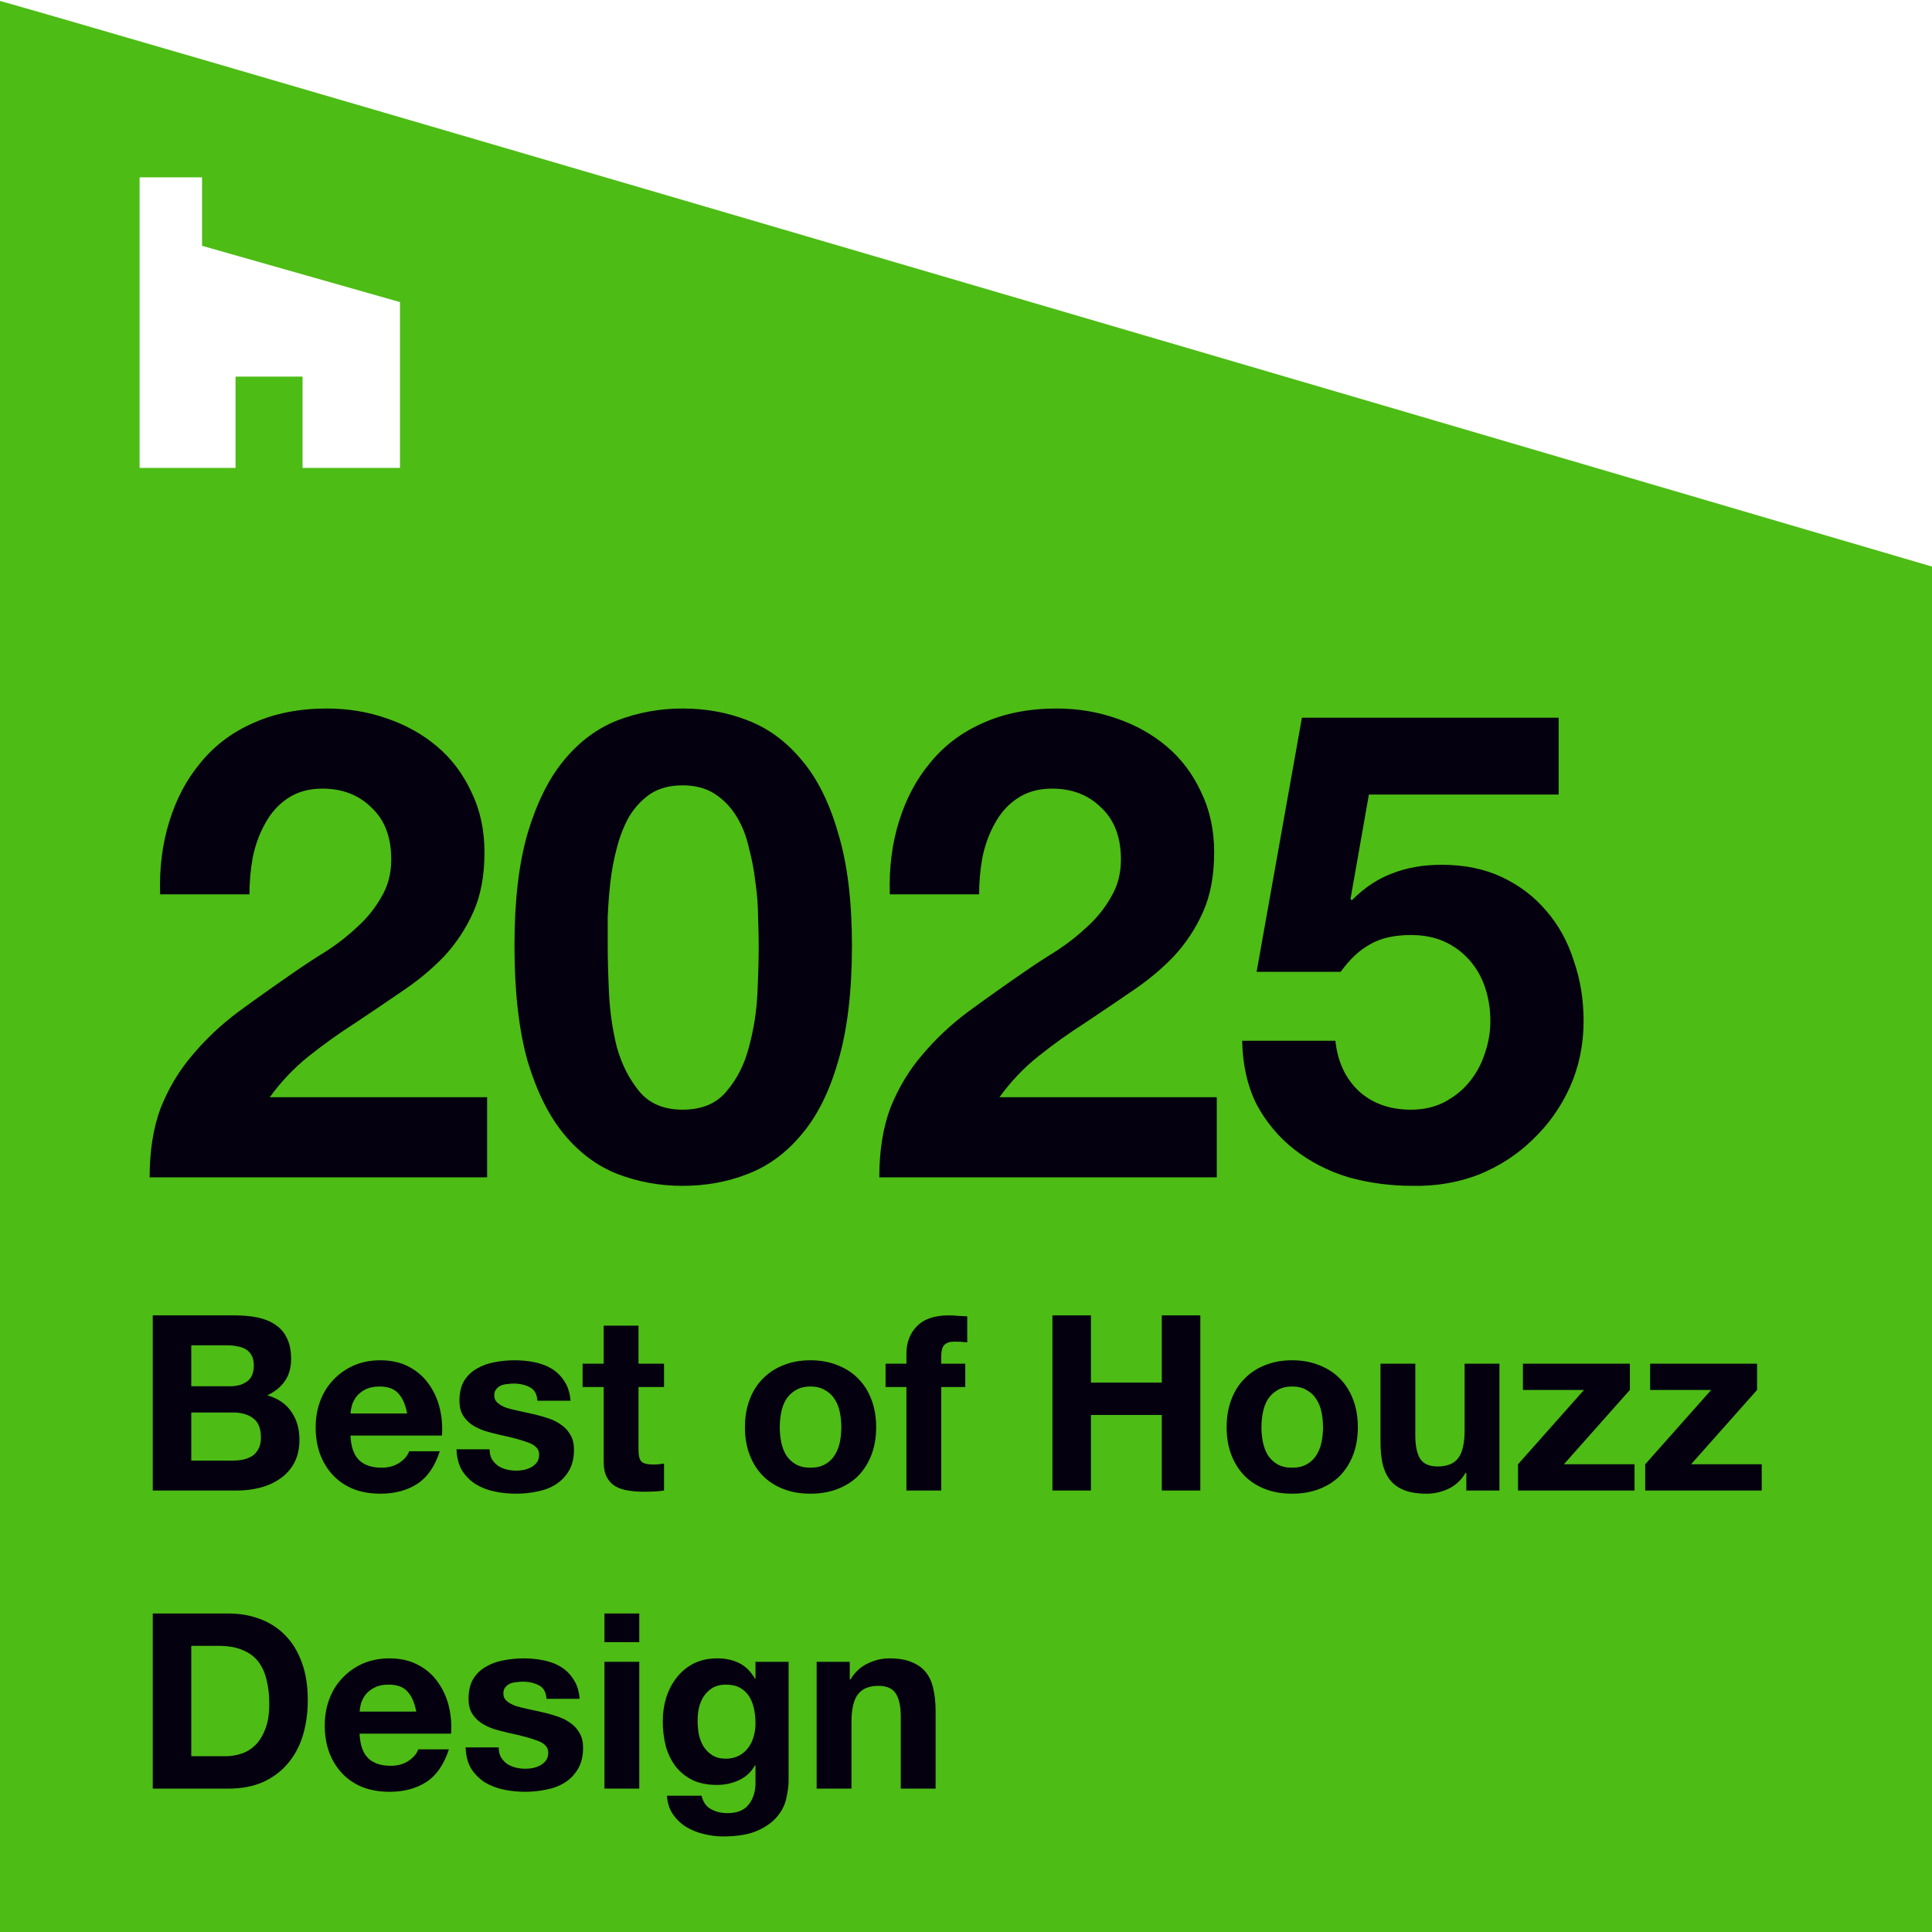
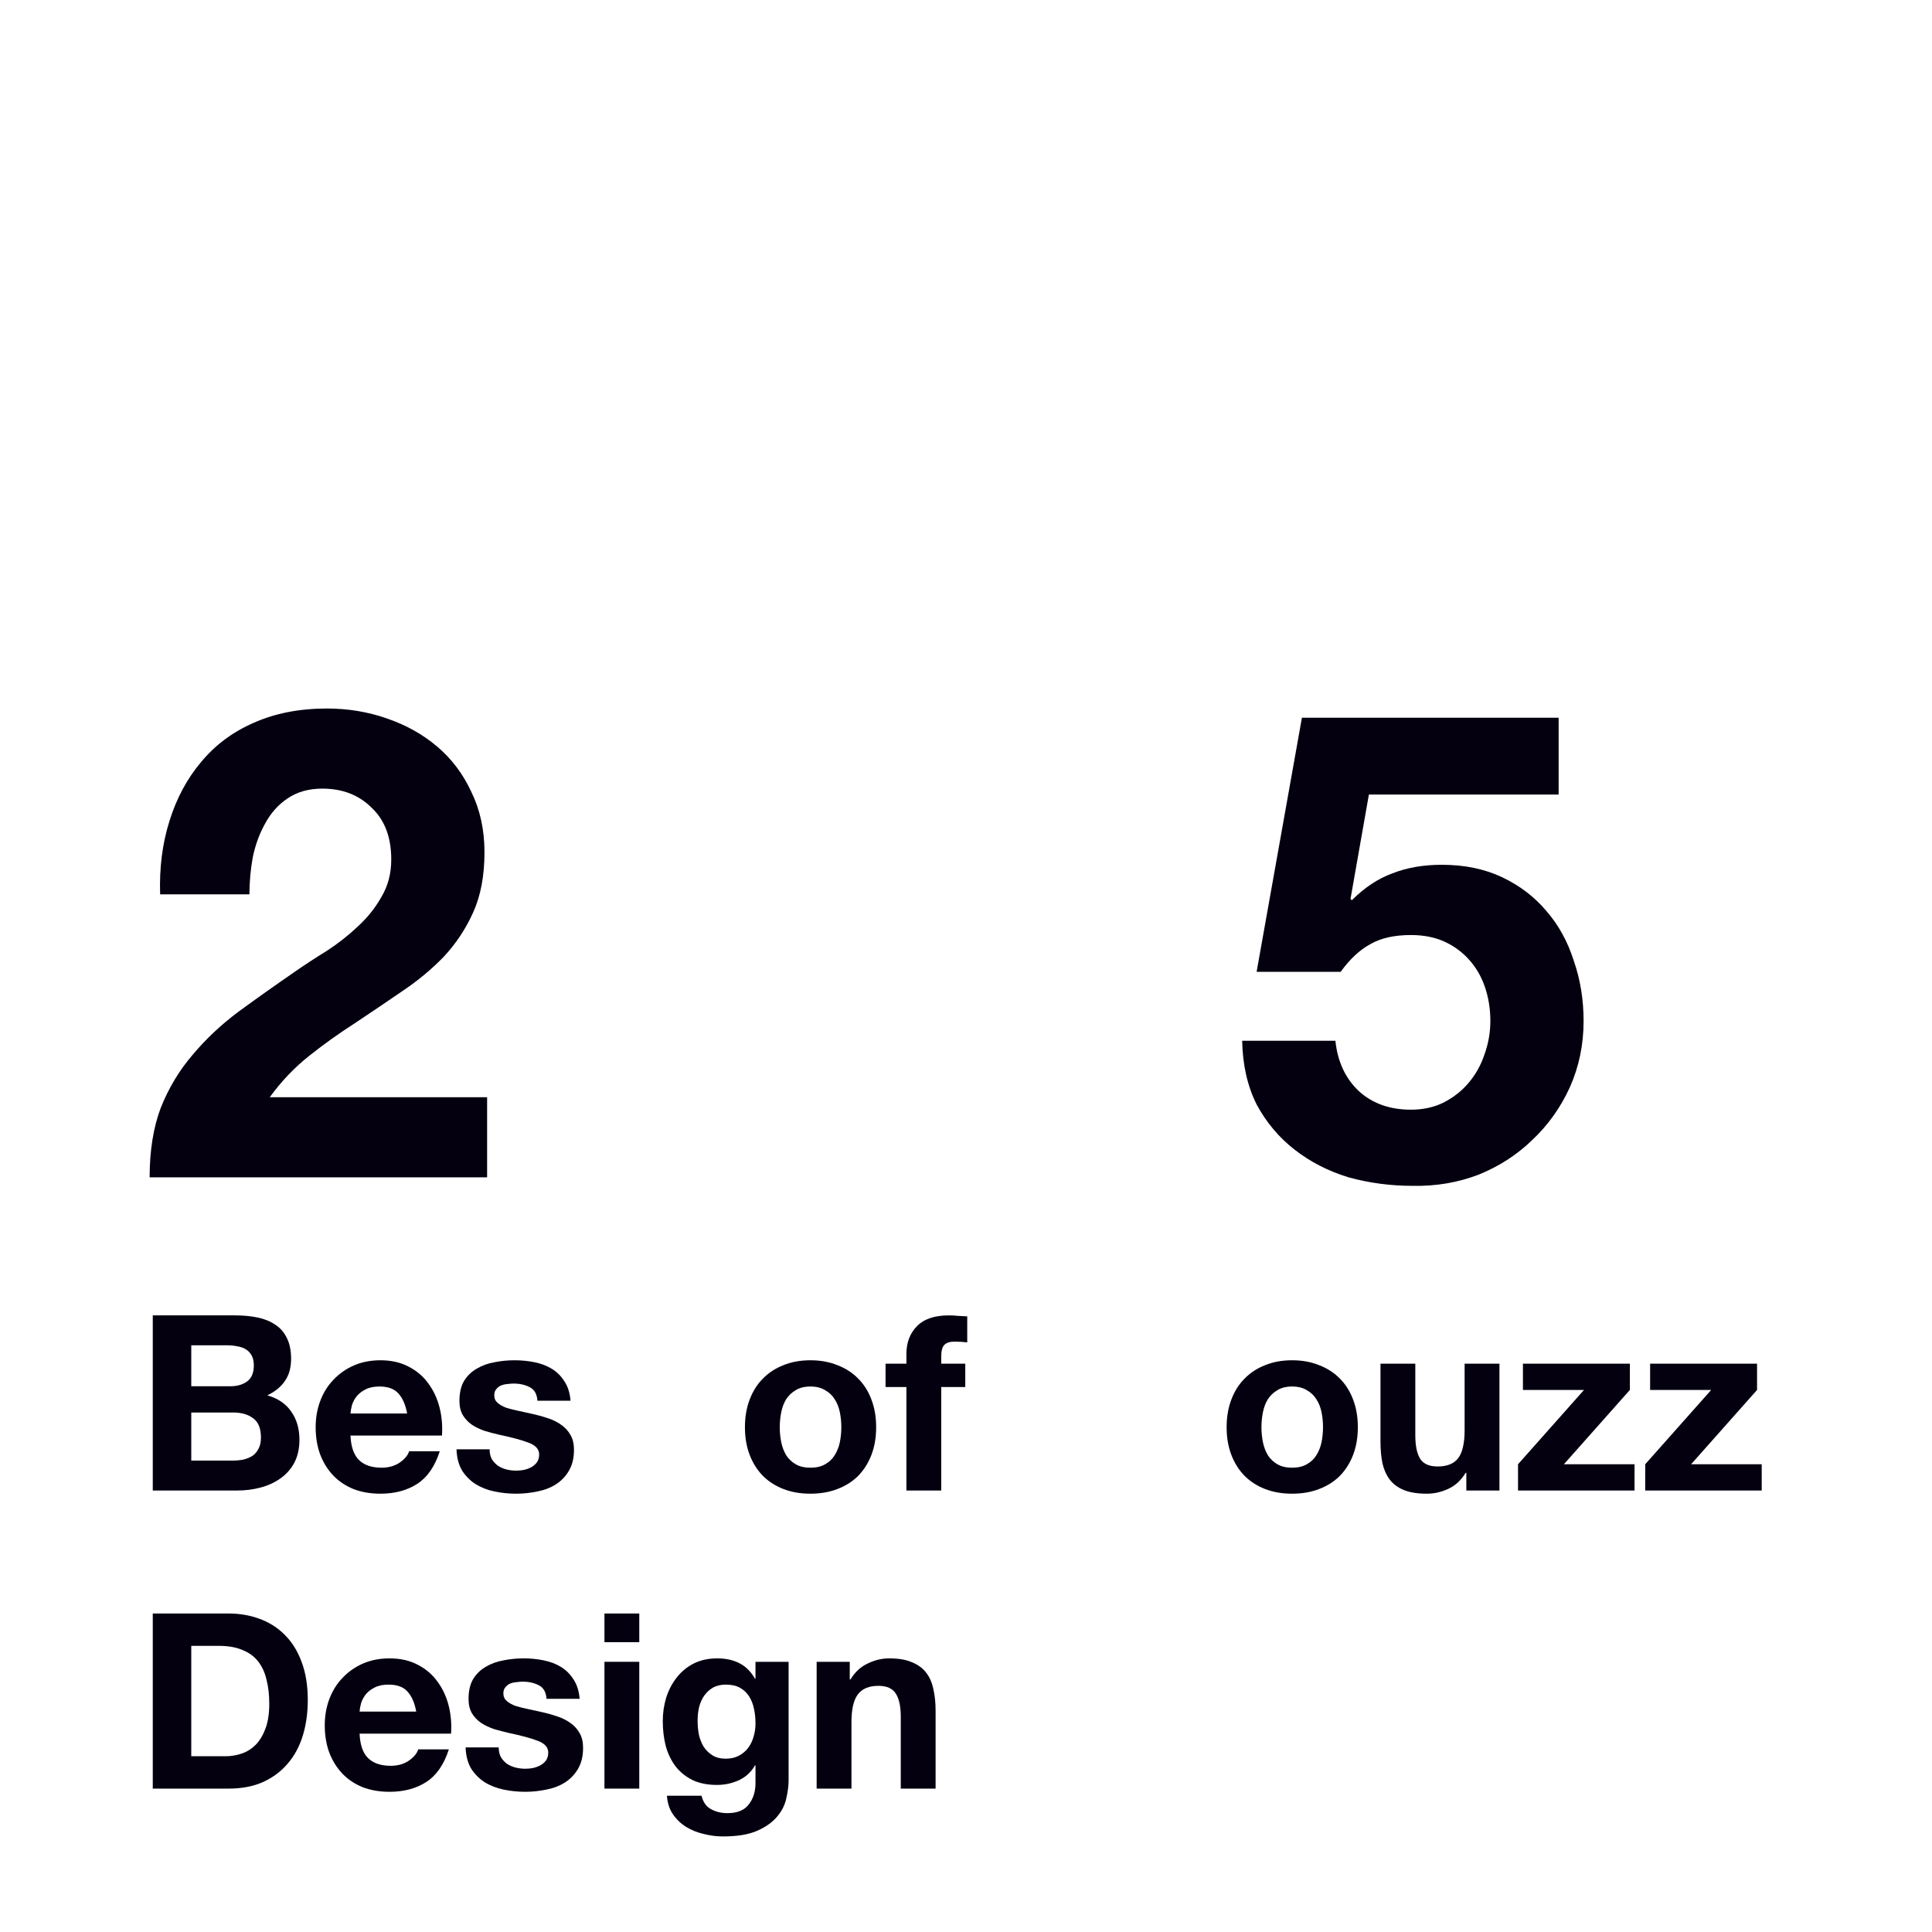
<svg xmlns="http://www.w3.org/2000/svg" width="512" height="512" viewBox="0 0 512 512" fill="none">
  <g clip-path="url(#clip0_3001_163)">
-     <path d="M-1 0.001C-0.671 -0.37 346.454 101.508 520 152.501V521.501H-1V0.001ZM37 47V124H62.421V99.812H80.176V124H106V80.058L53.544 65.142V47H37Z" fill="#4DBC15" />
    <path d="M50.69 367.375H61.025C62.845 367.375 64.34 366.941 65.51 366.075C66.68 365.208 67.265 363.8 67.265 361.85C67.265 360.766 67.07 359.878 66.68 359.185C66.29 358.491 65.77 357.95 65.12 357.56C64.47 357.17 63.712 356.91 62.845 356.78C62.022 356.606 61.155 356.52 60.245 356.52H50.69V367.375ZM40.485 348.59H62.325C64.535 348.59 66.55 348.785 68.37 349.175C70.19 349.565 71.75 350.215 73.05 351.125C74.35 351.991 75.347 353.161 76.04 354.635C76.777 356.108 77.145 357.928 77.145 360.095C77.145 362.435 76.603 364.385 75.52 365.945C74.48 367.505 72.92 368.783 70.84 369.78C73.7 370.603 75.823 372.055 77.21 374.135C78.64 376.171 79.355 378.641 79.355 381.545C79.355 383.885 78.9 385.921 77.99 387.655C77.08 389.345 75.845 390.731 74.285 391.815C72.768 392.898 71.013 393.7 69.02 394.22C67.07 394.74 65.055 395 62.975 395H40.485V348.59ZM50.69 387.07H61.61C62.607 387.07 63.56 386.983 64.47 386.81C65.38 386.593 66.182 386.268 66.875 385.835C67.568 385.358 68.11 384.73 68.5 383.95C68.933 383.17 69.15 382.173 69.15 380.96C69.15 378.576 68.478 376.886 67.135 375.89C65.792 374.85 64.015 374.33 61.805 374.33H50.69V387.07Z" fill="#040010" />
    <path d="M107.897 374.59C107.463 372.25 106.683 370.473 105.557 369.26C104.473 368.046 102.805 367.44 100.552 367.44C99.078 367.44 97.843 367.7 96.847 368.22C95.893 368.696 95.113 369.303 94.507 370.04C93.943 370.776 93.532 371.556 93.272 372.38C93.055 373.203 92.925 373.94 92.882 374.59H107.897ZM92.882 380.44C93.012 383.43 93.77 385.596 95.157 386.94C96.543 388.283 98.537 388.955 101.137 388.955C103 388.955 104.603 388.5 105.947 387.59C107.29 386.636 108.113 385.64 108.417 384.6H116.542C115.242 388.63 113.248 391.511 110.562 393.245C107.875 394.978 104.625 395.845 100.812 395.845C98.168 395.845 95.785 395.433 93.662 394.61C91.538 393.743 89.74 392.53 88.267 390.97C86.793 389.41 85.645 387.546 84.822 385.38C84.042 383.213 83.652 380.83 83.652 378.23C83.652 375.716 84.063 373.376 84.887 371.21C85.71 369.043 86.88 367.18 88.397 365.62C89.913 364.016 91.712 362.76 93.792 361.85C95.915 360.94 98.255 360.485 100.812 360.485C103.672 360.485 106.163 361.048 108.287 362.175C110.41 363.258 112.143 364.731 113.487 366.595C114.873 368.458 115.87 370.581 116.477 372.965C117.083 375.348 117.3 377.84 117.127 380.44H92.882Z" fill="#040010" />
    <path d="M129.751 384.08C129.751 385.076 129.946 385.943 130.336 386.68C130.769 387.373 131.311 387.958 131.961 388.435C132.611 388.868 133.347 389.193 134.171 389.41C135.037 389.626 135.926 389.735 136.836 389.735C137.486 389.735 138.157 389.67 138.851 389.54C139.587 389.366 140.237 389.128 140.801 388.825C141.407 388.478 141.906 388.045 142.296 387.525C142.686 386.961 142.881 386.268 142.881 385.445C142.881 384.058 141.949 383.018 140.086 382.325C138.266 381.631 135.709 380.938 132.416 380.245C131.072 379.941 129.751 379.595 128.451 379.205C127.194 378.771 126.067 378.23 125.071 377.58C124.074 376.886 123.272 376.041 122.666 375.045C122.059 374.005 121.756 372.748 121.756 371.275C121.756 369.108 122.167 367.331 122.991 365.945C123.857 364.558 124.984 363.475 126.371 362.695C127.757 361.871 129.317 361.308 131.051 361.005C132.784 360.658 134.561 360.485 136.381 360.485C138.201 360.485 139.956 360.658 141.646 361.005C143.379 361.351 144.917 361.936 146.261 362.76C147.604 363.583 148.709 364.688 149.576 366.075C150.486 367.418 151.027 369.13 151.201 371.21H142.426C142.296 369.433 141.624 368.241 140.411 367.635C139.197 366.985 137.767 366.66 136.121 366.66C135.601 366.66 135.037 366.703 134.431 366.79C133.824 366.833 133.261 366.963 132.741 367.18C132.264 367.396 131.852 367.721 131.506 368.155C131.159 368.545 130.986 369.086 130.986 369.78C130.986 370.603 131.289 371.275 131.896 371.795C132.502 372.315 133.282 372.748 134.236 373.095C135.232 373.398 136.359 373.68 137.616 373.94C138.872 374.2 140.151 374.481 141.451 374.785C142.794 375.088 144.094 375.456 145.351 375.89C146.651 376.323 147.799 376.908 148.796 377.645C149.792 378.338 150.594 379.226 151.201 380.31C151.807 381.35 152.111 382.65 152.111 384.21C152.111 386.42 151.656 388.283 150.746 389.8C149.879 391.273 148.731 392.465 147.301 393.375C145.871 394.285 144.224 394.913 142.361 395.26C140.541 395.65 138.677 395.845 136.771 395.845C134.821 395.845 132.914 395.65 131.051 395.26C129.187 394.87 127.519 394.22 126.046 393.31C124.616 392.4 123.424 391.208 122.471 389.735C121.561 388.218 121.062 386.333 120.976 384.08H129.751Z" fill="#040010" />
-     <path d="M169.213 361.395H175.973V367.57H169.213V384.21C169.213 385.77 169.473 386.81 169.993 387.33C170.513 387.85 171.553 388.11 173.113 388.11C173.633 388.11 174.131 388.088 174.608 388.045C175.085 388.001 175.54 387.936 175.973 387.85V395C175.193 395.13 174.326 395.216 173.373 395.26C172.42 395.303 171.488 395.325 170.578 395.325C169.148 395.325 167.783 395.216 166.483 395C165.226 394.826 164.1 394.458 163.103 393.895C162.15 393.331 161.391 392.53 160.828 391.49C160.265 390.45 159.983 389.085 159.983 387.395V367.57H154.393V361.395H159.983V351.32H169.213V361.395Z" fill="#040010" />
    <path d="M206.645 378.23C206.645 379.573 206.775 380.895 207.035 382.195C207.295 383.451 207.729 384.6 208.335 385.64C208.985 386.636 209.83 387.438 210.87 388.045C211.91 388.651 213.21 388.955 214.77 388.955C216.33 388.955 217.63 388.651 218.67 388.045C219.754 387.438 220.599 386.636 221.205 385.64C221.855 384.6 222.31 383.451 222.57 382.195C222.83 380.895 222.96 379.573 222.96 378.23C222.96 376.886 222.83 375.565 222.57 374.265C222.31 372.965 221.855 371.816 221.205 370.82C220.599 369.823 219.754 369.021 218.67 368.415C217.63 367.765 216.33 367.44 214.77 367.44C213.21 367.44 211.91 367.765 210.87 368.415C209.83 369.021 208.985 369.823 208.335 370.82C207.729 371.816 207.295 372.965 207.035 374.265C206.775 375.565 206.645 376.886 206.645 378.23ZM197.415 378.23C197.415 375.543 197.827 373.116 198.65 370.95C199.474 368.74 200.644 366.876 202.16 365.36C203.677 363.8 205.497 362.608 207.62 361.785C209.744 360.918 212.127 360.485 214.77 360.485C217.414 360.485 219.797 360.918 221.92 361.785C224.087 362.608 225.929 363.8 227.445 365.36C228.962 366.876 230.132 368.74 230.955 370.95C231.779 373.116 232.19 375.543 232.19 378.23C232.19 380.916 231.779 383.343 230.955 385.51C230.132 387.676 228.962 389.54 227.445 391.1C225.929 392.616 224.087 393.786 221.92 394.61C219.797 395.433 217.414 395.845 214.77 395.845C212.127 395.845 209.744 395.433 207.62 394.61C205.497 393.786 203.677 392.616 202.16 391.1C200.644 389.54 199.474 387.676 198.65 385.51C197.827 383.343 197.415 380.916 197.415 378.23Z" fill="#040010" />
    <path d="M240.207 367.57H234.682V361.395H240.207V358.795C240.207 355.805 241.138 353.356 243.002 351.45C244.865 349.543 247.682 348.59 251.452 348.59C252.275 348.59 253.098 348.633 253.922 348.72C254.745 348.763 255.547 348.806 256.327 348.85V355.74C255.243 355.61 254.117 355.545 252.947 355.545C251.69 355.545 250.78 355.848 250.217 356.455C249.697 357.018 249.437 357.993 249.437 359.38V361.395H255.807V367.57H249.437V395H240.207V367.57Z" fill="#040010" />
-     <path d="M278.903 348.59H289.108V366.4H307.893V348.59H318.098V395H307.893V374.98H289.108V395H278.903V348.59Z" fill="#040010" />
    <path d="M334.297 378.23C334.297 379.573 334.427 380.895 334.687 382.195C334.947 383.451 335.38 384.6 335.987 385.64C336.637 386.636 337.482 387.438 338.522 388.045C339.562 388.651 340.862 388.955 342.422 388.955C343.982 388.955 345.282 388.651 346.322 388.045C347.405 387.438 348.25 386.636 348.857 385.64C349.507 384.6 349.962 383.451 350.222 382.195C350.482 380.895 350.612 379.573 350.612 378.23C350.612 376.886 350.482 375.565 350.222 374.265C349.962 372.965 349.507 371.816 348.857 370.82C348.25 369.823 347.405 369.021 346.322 368.415C345.282 367.765 343.982 367.44 342.422 367.44C340.862 367.44 339.562 367.765 338.522 368.415C337.482 369.021 336.637 369.823 335.987 370.82C335.38 371.816 334.947 372.965 334.687 374.265C334.427 375.565 334.297 376.886 334.297 378.23ZM325.067 378.23C325.067 375.543 325.478 373.116 326.302 370.95C327.125 368.74 328.295 366.876 329.812 365.36C331.328 363.8 333.148 362.608 335.272 361.785C337.395 360.918 339.778 360.485 342.422 360.485C345.065 360.485 347.448 360.918 349.572 361.785C351.738 362.608 353.58 363.8 355.097 365.36C356.613 366.876 357.783 368.74 358.607 370.95C359.43 373.116 359.842 375.543 359.842 378.23C359.842 380.916 359.43 383.343 358.607 385.51C357.783 387.676 356.613 389.54 355.097 391.1C353.58 392.616 351.738 393.786 349.572 394.61C347.448 395.433 345.065 395.845 342.422 395.845C339.778 395.845 337.395 395.433 335.272 394.61C333.148 393.786 331.328 392.616 329.812 391.1C328.295 389.54 327.125 387.676 326.302 385.51C325.478 383.343 325.067 380.916 325.067 378.23Z" fill="#040010" />
    <path d="M397.368 395H388.593V390.32H388.398C387.228 392.27 385.711 393.678 383.848 394.545C381.985 395.411 380.078 395.845 378.128 395.845C375.658 395.845 373.621 395.52 372.018 394.87C370.458 394.22 369.223 393.31 368.313 392.14C367.403 390.926 366.753 389.475 366.363 387.785C366.016 386.051 365.843 384.145 365.843 382.065V361.395H375.073V380.375C375.073 383.148 375.506 385.228 376.373 386.615C377.24 387.958 378.778 388.63 380.988 388.63C383.501 388.63 385.321 387.893 386.448 386.42C387.575 384.903 388.138 382.433 388.138 379.01V361.395H397.368V395Z" fill="#040010" />
    <path d="M402.293 388.045L419.778 368.35H403.593V361.395H431.933V368.35L414.448 388.045H433.168V395H402.293V388.045Z" fill="#040010" />
    <path d="M435.999 388.045L453.484 368.35H437.299V361.395H465.639V368.35L448.154 388.045H466.874V395H435.999V388.045Z" fill="#040010" />
    <path d="M50.69 465.42H59.79C61.263 465.42 62.693 465.181 64.08 464.705C65.467 464.228 66.702 463.448 67.785 462.365C68.868 461.238 69.735 459.786 70.385 458.01C71.035 456.233 71.36 454.066 71.36 451.51C71.36 449.17 71.122 447.068 70.645 445.205C70.212 443.298 69.475 441.673 68.435 440.33C67.395 438.986 66.008 437.968 64.275 437.275C62.585 436.538 60.483 436.17 57.97 436.17H50.69V465.42ZM40.485 427.59H60.505C63.495 427.59 66.268 428.066 68.825 429.02C71.425 429.973 73.657 431.403 75.52 433.31C77.427 435.216 78.9 437.6 79.94 440.46C81.023 443.32 81.565 446.678 81.565 450.535C81.565 453.915 81.132 457.035 80.265 459.895C79.398 462.755 78.077 465.225 76.3 467.305C74.567 469.385 72.378 471.031 69.735 472.245C67.135 473.415 64.058 474 60.505 474H40.485V427.59Z" fill="#040010" />
    <path d="M110.309 453.59C109.875 451.25 109.095 449.473 107.969 448.26C106.885 447.046 105.217 446.44 102.964 446.44C101.49 446.44 100.255 446.7 99.259 447.22C98.305 447.696 97.525 448.303 96.919 449.04C96.355 449.776 95.944 450.556 95.684 451.38C95.467 452.203 95.337 452.94 95.294 453.59H110.309ZM95.294 459.44C95.424 462.43 96.182 464.596 97.569 465.94C98.955 467.283 100.949 467.955 103.549 467.955C105.412 467.955 107.015 467.5 108.359 466.59C109.702 465.636 110.525 464.64 110.829 463.6H118.954C117.654 467.63 115.66 470.511 112.974 472.245C110.287 473.978 107.037 474.845 103.224 474.845C100.58 474.845 98.197 474.433 96.074 473.61C93.95 472.743 92.152 471.53 90.679 469.97C89.205 468.41 88.057 466.546 87.234 464.38C86.454 462.213 86.064 459.83 86.064 457.23C86.064 454.716 86.475 452.376 87.299 450.21C88.122 448.043 89.292 446.18 90.809 444.62C92.325 443.016 94.124 441.76 96.204 440.85C98.327 439.94 100.667 439.485 103.224 439.485C106.084 439.485 108.575 440.048 110.699 441.175C112.822 442.258 114.555 443.731 115.899 445.595C117.285 447.458 118.282 449.581 118.889 451.965C119.495 454.348 119.712 456.84 119.539 459.44H95.294Z" fill="#040010" />
    <path d="M132.163 463.08C132.163 464.076 132.358 464.943 132.748 465.68C133.181 466.373 133.723 466.958 134.373 467.435C135.023 467.868 135.76 468.193 136.583 468.41C137.45 468.626 138.338 468.735 139.248 468.735C139.898 468.735 140.57 468.67 141.263 468.54C142 468.366 142.65 468.128 143.213 467.825C143.82 467.478 144.318 467.045 144.708 466.525C145.098 465.961 145.293 465.268 145.293 464.445C145.293 463.058 144.361 462.018 142.498 461.325C140.678 460.631 138.121 459.938 134.828 459.245C133.485 458.941 132.163 458.595 130.863 458.205C129.606 457.771 128.48 457.23 127.483 456.58C126.486 455.886 125.685 455.041 125.078 454.045C124.471 453.005 124.168 451.748 124.168 450.275C124.168 448.108 124.58 446.331 125.403 444.945C126.27 443.558 127.396 442.475 128.783 441.695C130.17 440.871 131.73 440.308 133.463 440.005C135.196 439.658 136.973 439.485 138.793 439.485C140.613 439.485 142.368 439.658 144.058 440.005C145.791 440.351 147.33 440.936 148.673 441.76C150.016 442.583 151.121 443.688 151.988 445.075C152.898 446.418 153.44 448.13 153.613 450.21H144.838C144.708 448.433 144.036 447.241 142.823 446.635C141.61 445.985 140.18 445.66 138.533 445.66C138.013 445.66 137.45 445.703 136.843 445.79C136.236 445.833 135.673 445.963 135.153 446.18C134.676 446.396 134.265 446.721 133.918 447.155C133.571 447.545 133.398 448.086 133.398 448.78C133.398 449.603 133.701 450.275 134.308 450.795C134.915 451.315 135.695 451.748 136.648 452.095C137.645 452.398 138.771 452.68 140.028 452.94C141.285 453.2 142.563 453.481 143.863 453.785C145.206 454.088 146.506 454.456 147.763 454.89C149.063 455.323 150.211 455.908 151.208 456.645C152.205 457.338 153.006 458.226 153.613 459.31C154.22 460.35 154.523 461.65 154.523 463.21C154.523 465.42 154.068 467.283 153.158 468.8C152.291 470.273 151.143 471.465 149.713 472.375C148.283 473.285 146.636 473.913 144.773 474.26C142.953 474.65 141.09 474.845 139.183 474.845C137.233 474.845 135.326 474.65 133.463 474.26C131.6 473.87 129.931 473.22 128.458 472.31C127.028 471.4 125.836 470.208 124.883 468.735C123.973 467.218 123.475 465.333 123.388 463.08H132.163Z" fill="#040010" />
    <path d="M169.415 435.195H160.185V427.59H169.415V435.195ZM160.185 440.395H169.415V474H160.185V440.395Z" fill="#040010" />
    <path d="M192.348 466.07C193.648 466.07 194.796 465.81 195.793 465.29C196.79 464.77 197.613 464.076 198.263 463.21C198.913 462.343 199.39 461.368 199.693 460.285C200.04 459.158 200.213 457.988 200.213 456.775C200.213 455.388 200.083 454.088 199.823 452.875C199.563 451.618 199.13 450.513 198.523 449.56C197.916 448.606 197.115 447.848 196.118 447.285C195.121 446.721 193.865 446.44 192.348 446.44C191.048 446.44 189.921 446.7 188.968 447.22C188.058 447.74 187.278 448.455 186.628 449.365C186.021 450.231 185.566 451.25 185.263 452.42C185.003 453.546 184.873 454.738 184.873 455.995C184.873 457.208 184.981 458.421 185.198 459.635C185.458 460.805 185.87 461.866 186.433 462.82C187.04 463.773 187.82 464.553 188.773 465.16C189.726 465.766 190.918 466.07 192.348 466.07ZM208.988 471.855C208.988 473.198 208.793 474.736 208.403 476.47C208.056 478.203 207.276 479.806 206.063 481.28C204.85 482.796 203.095 484.075 200.798 485.115C198.501 486.155 195.425 486.675 191.568 486.675C189.921 486.675 188.231 486.458 186.498 486.025C184.808 485.635 183.248 485.006 181.818 484.14C180.431 483.273 179.261 482.146 178.308 480.76C177.398 479.416 176.878 477.791 176.748 475.885H185.913C186.346 477.618 187.191 478.81 188.448 479.46C189.705 480.153 191.156 480.5 192.803 480.5C195.403 480.5 197.288 479.72 198.458 478.16C199.671 476.6 200.256 474.628 200.213 472.245V467.825H200.083C199.086 469.601 197.656 470.923 195.793 471.79C193.973 472.613 192.045 473.025 190.008 473.025C187.495 473.025 185.328 472.591 183.508 471.725C181.688 470.815 180.193 469.601 179.023 468.085C177.853 466.525 176.986 464.726 176.423 462.69C175.903 460.61 175.643 458.421 175.643 456.125C175.643 453.958 175.946 451.878 176.553 449.885C177.203 447.848 178.135 446.071 179.348 444.555C180.561 442.995 182.056 441.76 183.833 440.85C185.653 439.94 187.733 439.485 190.073 439.485C192.283 439.485 194.211 439.896 195.858 440.72C197.548 441.543 198.956 442.93 200.083 444.88H200.213V440.395H208.988V471.855Z" fill="#040010" />
    <path d="M216.419 440.395H225.194V445.075H225.389C226.559 443.125 228.076 441.716 229.939 440.85C231.803 439.94 233.709 439.485 235.659 439.485C238.129 439.485 240.144 439.831 241.704 440.525C243.308 441.175 244.564 442.106 245.474 443.32C246.384 444.49 247.013 445.941 247.359 447.675C247.749 449.365 247.944 451.25 247.944 453.33V474H238.714V455.02C238.714 452.246 238.281 450.188 237.414 448.845C236.548 447.458 235.009 446.765 232.799 446.765C230.286 446.765 228.466 447.523 227.339 449.04C226.213 450.513 225.649 452.961 225.649 456.385V474H216.419V440.395Z" fill="#040010" />
    <path d="M42.438 237.006C42.206 230.046 43.018 223.608 44.874 217.692C46.73 211.66 49.514 206.44 53.226 202.032C56.938 197.508 61.578 194.028 67.146 191.592C72.83 189.04 79.326 187.764 86.634 187.764C92.202 187.764 97.48 188.634 102.468 190.374C107.572 192.114 112.038 194.608 115.866 197.856C119.694 201.104 122.71 205.106 124.914 209.862C127.234 214.618 128.394 219.954 128.394 225.87C128.394 232.018 127.408 237.296 125.436 241.704C123.464 246.112 120.854 250.056 117.606 253.536C114.358 256.9 110.646 259.974 106.47 262.758C102.41 265.542 98.292 268.326 94.116 271.11C89.94 273.778 85.88 276.678 81.936 279.81C77.992 282.942 74.512 286.596 71.496 290.772H129.09V312H39.654C39.654 304.924 40.64 298.776 42.612 293.556C44.7 288.336 47.484 283.696 50.964 279.636C54.444 275.46 58.504 271.632 63.144 268.152C67.9 264.672 72.888 261.134 78.108 257.538C80.776 255.682 83.618 253.826 86.634 251.97C89.65 249.998 92.376 247.852 94.812 245.532C97.364 243.212 99.452 240.602 101.076 237.702C102.816 234.802 103.686 231.496 103.686 227.784C103.686 221.868 101.946 217.286 98.466 214.038C95.102 210.674 90.752 208.992 85.416 208.992C81.82 208.992 78.746 209.862 76.194 211.602C73.758 213.226 71.786 215.43 70.278 218.214C68.77 220.882 67.668 223.898 66.972 227.262C66.392 230.51 66.102 233.758 66.102 237.006H42.438Z" fill="#040010" />
-     <path d="M161.048 250.578C161.048 254.058 161.164 258.292 161.396 263.28C161.628 268.152 162.324 272.908 163.484 277.548C164.76 282.072 166.732 285.958 169.4 289.206C172.068 292.454 175.896 294.078 180.884 294.078C185.988 294.078 189.874 292.454 192.542 289.206C195.326 285.958 197.298 282.072 198.458 277.548C199.734 272.908 200.488 268.152 200.72 263.28C200.952 258.292 201.068 254.058 201.068 250.578C201.068 248.49 201.01 245.996 200.894 243.096C200.894 240.08 200.662 237.006 200.198 233.874C199.85 230.742 199.27 227.668 198.458 224.652C197.762 221.52 196.66 218.736 195.152 216.3C193.644 213.864 191.73 211.892 189.41 210.384C187.09 208.876 184.248 208.122 180.884 208.122C177.52 208.122 174.678 208.876 172.358 210.384C170.154 211.892 168.298 213.864 166.79 216.3C165.398 218.736 164.296 221.52 163.484 224.652C162.672 227.668 162.092 230.742 161.744 233.874C161.396 237.006 161.164 240.08 161.048 243.096C161.048 245.996 161.048 248.49 161.048 250.578ZM136.34 250.578C136.34 238.746 137.5 228.828 139.82 220.824C142.256 212.704 145.504 206.208 149.564 201.336C153.624 196.464 158.322 192.984 163.658 190.896C169.11 188.808 174.852 187.764 180.884 187.764C187.032 187.764 192.774 188.808 198.11 190.896C203.562 192.984 208.318 196.464 212.378 201.336C216.554 206.208 219.802 212.704 222.122 220.824C224.558 228.828 225.776 238.746 225.776 250.578C225.776 262.758 224.558 272.966 222.122 281.202C219.802 289.322 216.554 295.818 212.378 300.69C208.318 305.562 203.562 309.042 198.11 311.13C192.774 313.218 187.032 314.262 180.884 314.262C174.852 314.262 169.11 313.218 163.658 311.13C158.322 309.042 153.624 305.562 149.564 300.69C145.504 295.818 142.256 289.322 139.82 281.202C137.5 272.966 136.34 262.758 136.34 250.578Z" fill="#040010" />
-     <path d="M235.809 237.006C235.577 230.046 236.389 223.608 238.245 217.692C240.101 211.66 242.885 206.44 246.597 202.032C250.309 197.508 254.949 194.028 260.517 191.592C266.201 189.04 272.697 187.764 280.005 187.764C285.573 187.764 290.851 188.634 295.839 190.374C300.943 192.114 305.409 194.608 309.237 197.856C313.065 201.104 316.081 205.106 318.285 209.862C320.605 214.618 321.765 219.954 321.765 225.87C321.765 232.018 320.779 237.296 318.807 241.704C316.835 246.112 314.225 250.056 310.977 253.536C307.729 256.9 304.017 259.974 299.841 262.758C295.781 265.542 291.663 268.326 287.487 271.11C283.311 273.778 279.251 276.678 275.307 279.81C271.363 282.942 267.883 286.596 264.867 290.772H322.461V312H233.025C233.025 304.924 234.011 298.776 235.983 293.556C238.071 288.336 240.855 283.696 244.335 279.636C247.815 275.46 251.875 271.632 256.515 268.152C261.271 264.672 266.259 261.134 271.479 257.538C274.147 255.682 276.989 253.826 280.005 251.97C283.021 249.998 285.747 247.852 288.183 245.532C290.735 243.212 292.823 240.602 294.447 237.702C296.187 234.802 297.057 231.496 297.057 227.784C297.057 221.868 295.317 217.286 291.837 214.038C288.473 210.674 284.123 208.992 278.787 208.992C275.191 208.992 272.117 209.862 269.565 211.602C267.129 213.226 265.157 215.43 263.649 218.214C262.141 220.882 261.039 223.898 260.343 227.262C259.763 230.51 259.473 233.758 259.473 237.006H235.809Z" fill="#040010" />
    <path d="M413.057 210.558H362.771L357.899 238.224L358.247 238.572C361.611 235.208 365.207 232.83 369.035 231.438C372.863 229.93 377.213 229.176 382.085 229.176C388.117 229.176 393.453 230.278 398.093 232.482C402.733 234.686 406.619 237.644 409.751 241.356C412.999 245.068 415.435 249.476 417.059 254.58C418.799 259.568 419.669 264.904 419.669 270.588C419.669 276.852 418.451 282.71 416.015 288.162C413.579 293.498 410.273 298.138 406.097 302.082C402.037 306.026 397.281 309.1 391.829 311.304C386.377 313.392 380.577 314.378 374.429 314.262C368.513 314.262 362.829 313.508 357.377 312C352.041 310.376 347.285 307.94 343.109 304.692C338.933 301.444 335.569 297.442 333.017 292.686C330.581 287.814 329.305 282.188 329.189 275.808H353.897C354.477 281.376 356.565 285.842 360.161 289.206C363.757 292.454 368.339 294.078 373.907 294.078C377.155 294.078 380.055 293.44 382.607 292.164C385.275 290.772 387.479 289.032 389.219 286.944C391.075 284.74 392.467 282.246 393.395 279.462C394.439 276.562 394.961 273.604 394.961 270.588C394.961 267.456 394.497 264.498 393.569 261.714C392.641 258.93 391.249 256.494 389.393 254.406C387.537 252.318 385.333 250.694 382.781 249.534C380.229 248.374 377.271 247.794 373.907 247.794C369.499 247.794 365.903 248.606 363.119 250.23C360.335 251.738 357.725 254.174 355.289 257.538H333.017L345.023 190.2H413.057V210.558Z" fill="#040010" />
  </g>
  <defs>
    <clipPath id="clip0_3001_163">
      <rect width="512" height="512" fill="white" />
    </clipPath>
  </defs>
</svg>